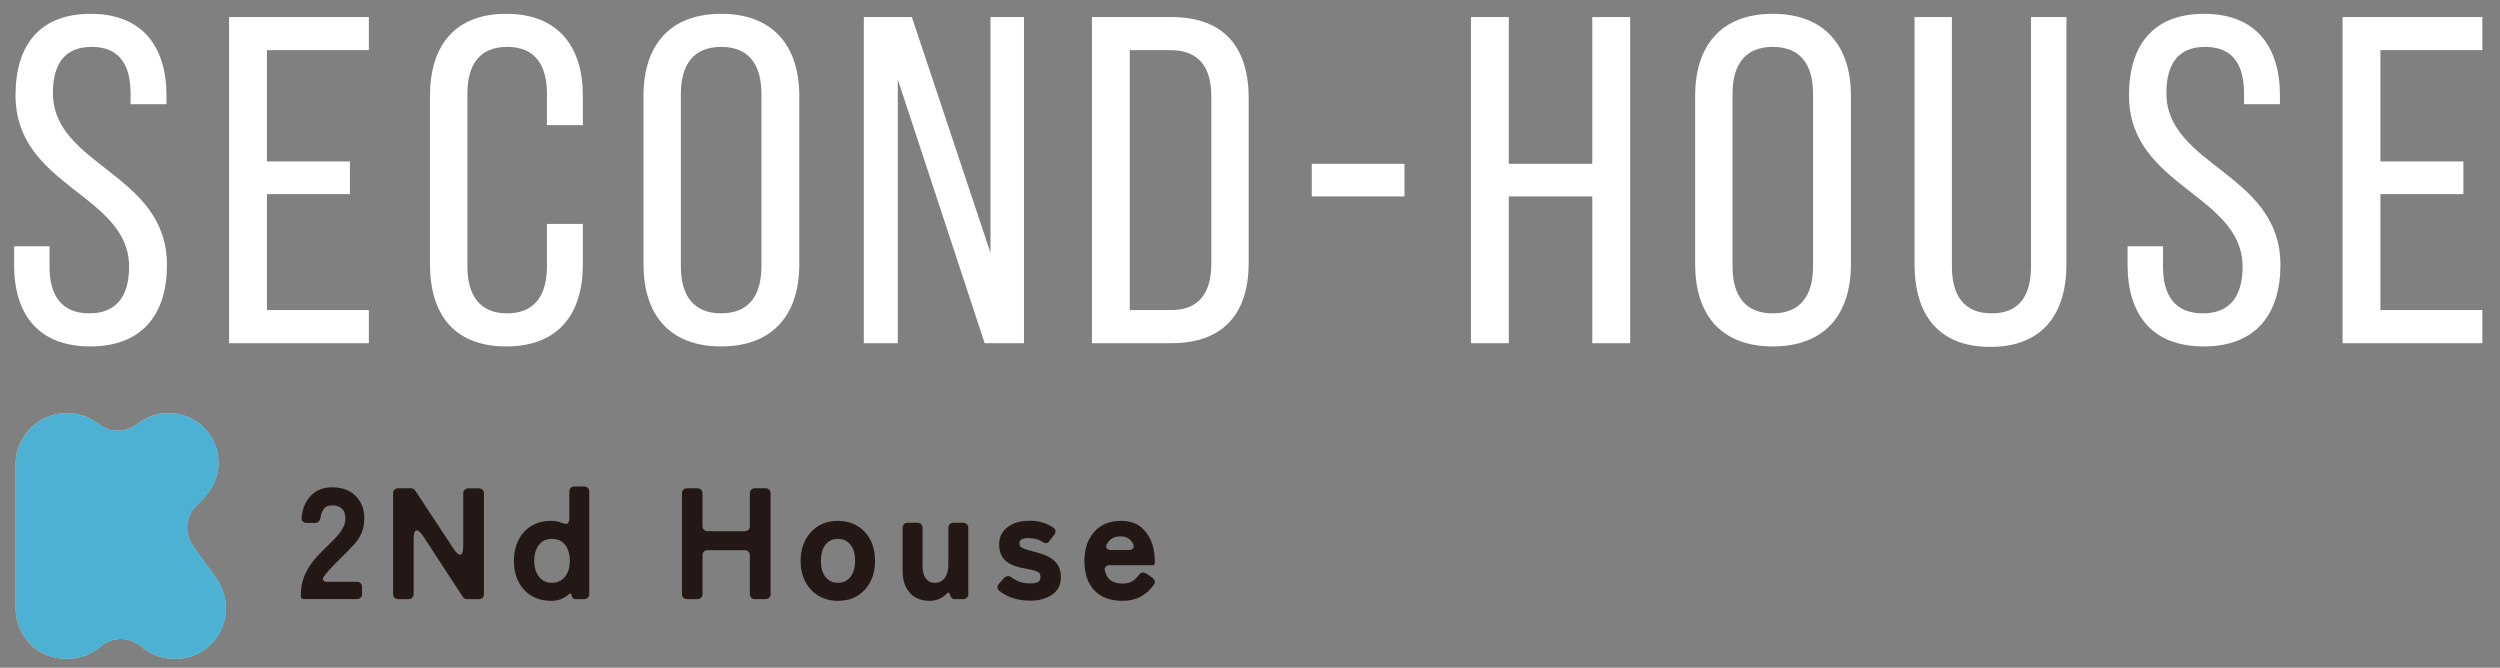
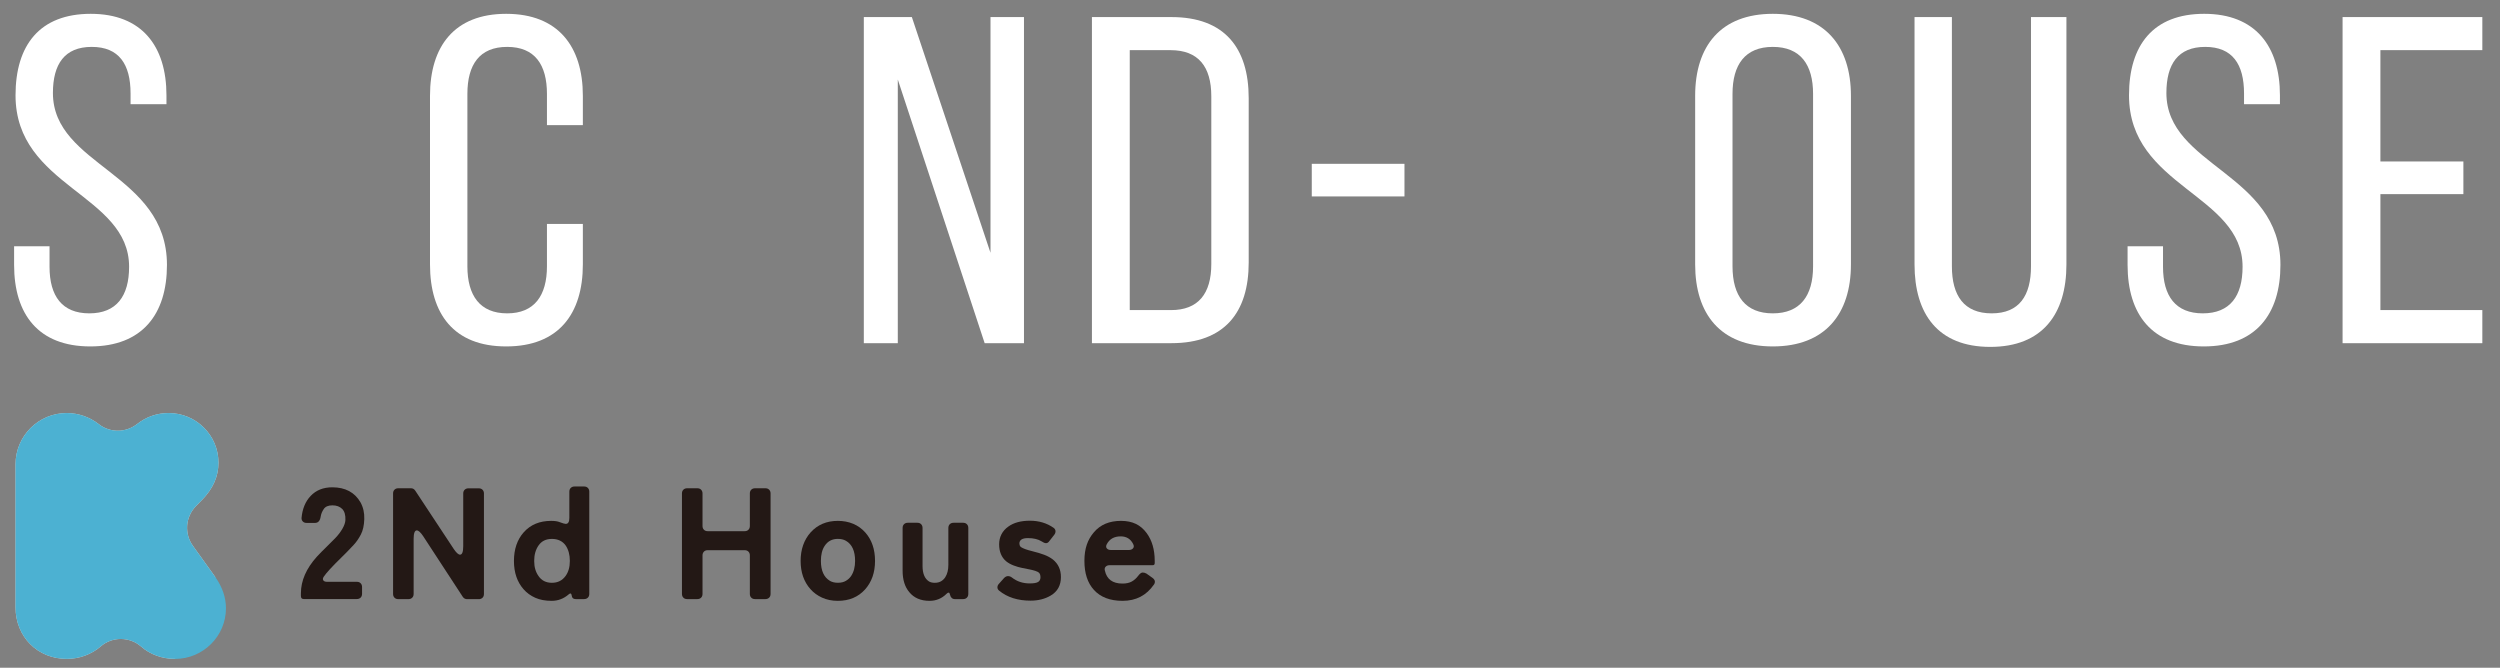
<svg xmlns="http://www.w3.org/2000/svg" id="_レイヤー_2" viewBox="0 0 805 215">
  <rect x="0" y="0" width="805" height="215" fill="#808080" stroke="none" />
  <defs>
    <style>.cls-1{fill:#fff;}.cls-2{fill:#dbdcdc;}.cls-3{fill:#231815;}.cls-4{fill:#4cb1d2;}</style>
  </defs>
  <g>
-     <path class="cls-2" d="m56.34,212.16c-4.1,0-7.97-1.4-10.89-3.96-1.88-1.64-4.21-2.45-6.55-2.45s-4.63.8-6.49,2.41c-3,2.58-6.88,4-10.92,4-9.4,0-16.49-7.13-16.49-16.57v-46.1c0-9.09,7.4-16.49,16.49-16.49,3.7,0,7.36,1.27,10.32,3.58,1.8,1.41,3.97,2.11,6.13,2.11s4.37-.72,6.18-2.14c2.94-2.32,6.45-3.55,10.17-3.55,8.86,0,16.06,7.17,16.06,15.97,0,4.49-1.78,8.46-5.43,12.14l-1.82,1.86c-3.39,3.46-3.81,8.85-.98,12.79l7.23,10.08c2.23,3.12,3.41,6.59,3.41,10.01,0,9-7.36,16.32-16.4,16.32Z" />
+     <path class="cls-2" d="m56.34,212.16c-4.1,0-7.97-1.4-10.89-3.96-1.88-1.64-4.21-2.45-6.55-2.45s-4.63.8-6.49,2.41c-3,2.58-6.88,4-10.92,4-9.4,0-16.49-7.13-16.49-16.57v-46.1c0-9.09,7.4-16.49,16.49-16.49,3.7,0,7.36,1.27,10.32,3.58,1.8,1.41,3.97,2.11,6.13,2.11s4.37-.72,6.18-2.14c2.94-2.32,6.45-3.55,10.17-3.55,8.86,0,16.06,7.17,16.06,15.97,0,4.49-1.78,8.46-5.43,12.14l-1.82,1.86c-3.39,3.46-3.81,8.85-.98,12.79l7.23,10.08Z" />
    <path class="cls-4" d="m56.34,212.16c-4.1,0-7.97-1.4-10.89-3.96-1.88-1.64-4.21-2.45-6.55-2.45s-4.63.8-6.49,2.41c-3,2.58-6.88,4-10.92,4-9.4,0-16.49-7.13-16.49-16.57v-46.1c0-9.09,7.4-16.49,16.49-16.49,3.7,0,7.36,1.27,10.32,3.58,1.8,1.41,3.97,2.11,6.13,2.11s4.37-.72,6.18-2.14c2.94-2.32,6.45-3.55,10.17-3.55,8.86,0,16.06,7.17,16.06,15.97,0,4.49-1.78,8.46-5.43,12.14l-1.82,1.86c-3.39,3.46-3.81,8.85-.98,12.79l7.23,10.08c2.23,3.12,3.41,6.59,3.41,10.01,0,9-7.36,16.32-16.4,16.32Z" />
    <g>
      <path class="cls-3" d="m96.89,191.99v-.92c0-4.08,1.72-8.02,5.15-11.83,1.02-1.09,2.02-2.11,3.01-3.06.99-.95,1.95-1.91,2.88-2.88.94-.97,1.71-1.98,2.32-3.03.61-1.05.93-1.99.97-2.81.07-1.6-.27-2.79-1.02-3.57-.78-.78-1.84-1.17-3.16-1.17s-2.25.39-2.78,1.17c-.53.78-.86,1.58-.99,2.4-.2,1.39-.82,2.09-1.84,2.09h-2.7c-.51,0-.92-.15-1.22-.46-.31-.31-.44-.7-.41-1.17.27-2.92,1.24-5.27,2.91-7.04,1.77-1.87,4.1-2.8,6.99-2.8,4.18,0,7.21,1.62,9.08,4.84.88,1.6,1.29,3.41,1.22,5.43-.07,2.02-.44,3.68-1.12,4.97-.68,1.29-1.45,2.4-2.3,3.31-1.36,1.46-2.65,2.79-3.88,3.98-3.06,2.99-4.98,5.08-5.76,6.27-.31.48-.35.87-.13,1.17.22.31.62.46,1.2.46h9.59c.51,0,.92.15,1.22.46.31.31.46.71.46,1.22v2.19c0,.51-.15.92-.46,1.22s-.71.46-1.22.46h-17.08c-.61,0-.92-.31-.92-.92Z" />
      <path class="cls-3" d="m126.57,191.23v-32.33c0-.51.15-.92.46-1.22.31-.31.71-.46,1.22-.46h4.08c.58,0,1.04.26,1.38.77l12.39,18.77c.82,1.22,1.5,1.84,2.04,1.84.68,0,1.02-.92,1.02-2.75v-16.93c0-.51.15-.92.46-1.22s.71-.46,1.22-.46h3.31c.51,0,.92.15,1.22.46.31.31.46.71.46,1.22v32.33c0,.51-.15.92-.46,1.22s-.71.46-1.22.46h-3.72c-.61,0-1.09-.25-1.43-.77l-12.75-19.53c-.82-1.22-1.5-1.84-2.04-1.84-.68,0-1.02.92-1.02,2.75v17.7c0,.51-.15.92-.46,1.22-.31.31-.71.46-1.22.46h-3.26c-.51,0-.92-.15-1.22-.46s-.46-.71-.46-1.22Z" />
      <path class="cls-3" d="m183.13,191.38c-1.6,1.39-3.43,2.09-5.48,2.09s-3.83-.33-5.3-.99-2.73-1.57-3.75-2.73c-2.07-2.35-3.11-5.39-3.11-9.13s1.05-6.88,3.16-9.23c2.18-2.45,5.12-3.67,8.82-3.67,1.19,0,2.11.14,2.75.41.99.37,1.63.56,1.94.56.78,0,1.17-.63,1.17-1.89v-8.47c0-.51.15-.92.46-1.22.31-.31.71-.46,1.22-.46h3.06c.51,0,.92.15,1.22.46.31.31.46.71.46,1.22v32.9c0,.51-.15.92-.46,1.22s-.71.46-1.22.46h-2.7c-.78,0-1.21-.39-1.28-1.17-.1-.71-.43-.83-.97-.36Zm-5.41-3.72c1.87,0,3.33-.73,4.39-2.19.92-1.26,1.38-2.87,1.38-4.85s-.44-3.62-1.33-4.95c-1.02-1.43-2.5-2.14-4.44-2.14s-3.35.71-4.33,2.14c-.92,1.33-1.38,2.98-1.38,4.95s.46,3.55,1.38,4.85c.99,1.46,2.43,2.19,4.33,2.19Z" />
      <path class="cls-3" d="m219.59,191.23v-32.33c0-.51.15-.92.46-1.22.31-.31.71-.46,1.22-.46h3.26c.51,0,.92.15,1.22.46s.46.71.46,1.22v10.46c0,.51.15.92.46,1.22.31.31.71.46,1.22.46h11.88c.51,0,.92-.15,1.22-.46.31-.31.46-.71.46-1.22v-10.46c0-.51.15-.92.46-1.22.31-.31.71-.46,1.22-.46h3.31c.51,0,.92.15,1.22.46.31.31.46.71.46,1.22v32.33c0,.51-.15.92-.46,1.22s-.71.46-1.22.46h-3.31c-.51,0-.92-.15-1.22-.46-.31-.31-.46-.71-.46-1.22v-12.39c0-.51-.15-.92-.46-1.22-.31-.31-.71-.46-1.22-.46h-11.88c-.51,0-.92.15-1.22.46s-.46.71-.46,1.22v12.39c0,.51-.15.92-.46,1.22-.31.31-.71.46-1.22.46h-3.26c-.51,0-.92-.15-1.22-.46s-.46-.71-.46-1.22Z" />
      <path class="cls-3" d="m269.78,193.47c-1.87,0-3.55-.34-5.05-1.02-1.5-.68-2.75-1.6-3.77-2.75-2.11-2.38-3.16-5.41-3.16-9.08s1.07-6.77,3.21-9.18c2.24-2.48,5.17-3.72,8.77-3.72s6.66,1.26,8.87,3.77c2.07,2.35,3.11,5.39,3.11,9.13s-1.07,6.77-3.21,9.18c-2.21,2.45-5.13,3.67-8.77,3.67Zm-2.55-6.43c.71.41,1.57.61,2.58.61s1.85-.2,2.55-.61c.7-.41,1.27-.93,1.71-1.58.85-1.29,1.27-2.91,1.27-4.85,0-3.2-.99-5.35-2.96-6.48-.71-.41-1.58-.61-2.6-.61-1.84,0-3.25.75-4.23,2.24-.82,1.22-1.22,2.84-1.22,4.85,0,3.13.97,5.27,2.91,6.43Z" />
      <path class="cls-3" d="m299.31,193.47c-2.82,0-5-.93-6.53-2.81-1.43-1.7-2.14-3.99-2.14-6.88v-13.77c0-.51.15-.92.46-1.22.31-.31.71-.46,1.22-.46h3.06c.51,0,.92.15,1.22.46s.46.71.46,1.22v12.24c0,2.41.68,4.06,2.04,4.95.48.31,1.11.46,1.91.46s1.48-.17,2.04-.51c.56-.34,1.01-.78,1.35-1.33.65-1.02.97-2.35.97-3.98v-11.83c0-.51.15-.92.46-1.22s.71-.46,1.22-.46h3.06c.51,0,.92.15,1.22.46.31.31.46.71.46,1.22v21.22c0,.51-.15.92-.46,1.22-.31.31-.71.46-1.22.46h-2.65c-.41,0-.75-.13-1.02-.38-.27-.26-.45-.6-.54-1.05-.09-.44-.23-.66-.43-.66s-.43.12-.66.36c-1.53,1.53-3.37,2.29-5.51,2.29Z" />
      <path class="cls-3" d="m328.27,175.06c0,.51.17.88.51,1.12.68.44,1.84.87,3.49,1.27,1.65.41,2.98.81,4,1.2,1.02.39,1.94.89,2.75,1.5,1.73,1.39,2.6,3.28,2.6,5.66,0,2.69-1.11,4.68-3.31,5.97-1.84,1.09-4,1.63-6.48,1.63-4.11,0-7.48-1.07-10.1-3.21-.37-.31-.56-.66-.56-1.07s.15-.78.46-1.12l1.68-1.89c.41-.41.83-.61,1.27-.61s.87.15,1.27.46c1.6,1.26,3.5,1.89,5.71,1.89,1.33,0,2.23-.16,2.73-.48.49-.32.74-.81.74-1.45s-.13-1.11-.38-1.4c-.26-.29-.68-.53-1.28-.71-.6-.19-1.2-.34-1.81-.46-.61-.12-1.39-.27-2.35-.46-.95-.19-1.9-.46-2.83-.82-.94-.36-1.76-.82-2.47-1.4-1.46-1.29-2.19-3.09-2.19-5.41s.99-4.32,2.96-5.71c1.73-1.26,4.05-1.89,6.96-1.89s5.45.77,7.62,2.29c.37.27.58.61.61,1.02.03.41-.09.8-.36,1.17l-1.63,2.09c-.31.44-.65.66-1.05.66s-.86-.19-1.4-.56c-1.12-.71-2.6-1.07-4.44-1.07s-2.75.6-2.75,1.78Z" />
      <path class="cls-3" d="m371.57,188.22c-2.41,3.5-5.78,5.25-10.1,5.25-4.01,0-7.09-1.17-9.23-3.52-2.04-2.24-3.06-5.35-3.06-9.33s1.02-6.85,3.06-9.23c2.07-2.45,4.98-3.67,8.72-3.67s6.32,1.31,8.26,3.93c1.73,2.35,2.6,5.34,2.6,8.98v.66c0,.48-.22.71-.66.71h-13.87c-.54,0-.97.16-1.27.48-.31.32-.39.74-.25,1.25.61,2.79,2.5,4.18,5.66,4.18,1.22,0,2.23-.22,3.01-.66.78-.44,1.45-1.04,2.01-1.78.56-.75,1.05-1.12,1.48-1.12s.84.12,1.25.36l1.94,1.38c.82.61.97,1.33.46,2.14Zm-13.87-11.12h5.76c.61,0,1.07-.18,1.38-.54.31-.36.32-.81.05-1.35-.82-1.67-2.16-2.5-4.03-2.5-2.11,0-3.6.85-4.49,2.55-.27.54-.26.99.03,1.33.29.34.72.51,1.3.51Z" />
    </g>
  </g>
  <g>
    <path class="cls-1" d="m53.6,30.7v2.85h-11.56v-3.45c0-9.45-3.75-15-12.5-15s-12.5,5.55-12.5,14.85c0,23.55,36.72,25.8,36.72,55.35,0,15.9-7.97,26.25-24.69,26.25s-24.53-10.35-24.53-26.25v-6h11.41v6.6c0,9.45,4.06,15,12.81,15s12.81-5.55,12.81-15c0-23.4-36.57-25.65-36.57-55.2C5,14.5,12.81,4.45,29.22,4.45s24.38,10.35,24.38,26.25Z" />
-     <path class="cls-1" d="m112.67,52v10.5h-26.72v37.35h32.82v10.65h-45V5.5h45v10.65h-32.82v35.85h26.72Z" />
    <path class="cls-1" d="m187.68,30.85v9.45h-11.56v-10.05c0-9.45-3.91-15.15-12.81-15.15s-12.81,5.7-12.81,15.15v55.5c0,9.45,4.06,15.15,12.81,15.15s12.81-5.7,12.81-15.15v-13.65h11.56v13.05c0,15.9-7.81,26.4-24.69,26.4s-24.53-10.5-24.53-26.4V30.85c0-15.9,7.81-26.4,24.53-26.4s24.69,10.5,24.69,26.4Z" />
-     <path class="cls-1" d="m207.21,30.85c0-16.05,8.28-26.4,25-26.4s25.16,10.35,25.16,26.4v54.3c0,15.9-8.28,26.4-25.16,26.4s-25-10.5-25-26.4V30.85Zm12.03,54.9c0,9.6,4.22,15.15,12.97,15.15s12.97-5.55,12.97-15.15V30.25c0-9.45-4.06-15.15-12.97-15.15s-12.97,5.7-12.97,15.15v55.5Z" />
    <path class="cls-1" d="m289.09,110.5h-10.94V5.5h15.47l25.32,75.9V5.5h10.78v105h-12.66l-27.97-84.9v84.9Z" />
    <path class="cls-1" d="m377.23,5.5c17.03,0,24.85,9.9,24.85,26.1v52.95c0,16.05-7.81,25.95-24.85,25.95h-25.63V5.5h25.63Zm-.16,94.35c8.75,0,12.97-5.25,12.97-14.85V31c0-9.6-4.22-14.85-13.13-14.85h-13.13v83.7h13.28Z" />
    <path class="cls-1" d="m422.39,52.75h29.85v10.5h-29.85v-10.5Z" />
-     <path class="cls-1" d="m485.84,63.25v47.25h-12.19V5.5h12.19v47.25h26.88V5.5h12.19v105h-12.19v-47.25h-26.88Z" />
    <path class="cls-1" d="m545.84,30.85c0-16.05,8.28-26.4,25-26.4s25.16,10.35,25.16,26.4v54.3c0,15.9-8.28,26.4-25.16,26.4s-25-10.5-25-26.4V30.85Zm12.03,54.9c0,9.6,4.22,15.15,12.97,15.15s12.97-5.55,12.97-15.15V30.25c0-9.45-4.06-15.15-12.97-15.15s-12.97,5.7-12.97,15.15v55.5Z" />
    <path class="cls-1" d="m628.51,85.75c0,9.45,3.91,15.15,12.81,15.15s12.66-5.7,12.66-15.15V5.5h11.41v79.65c0,15.9-7.66,26.55-24.53,26.55s-24.38-10.65-24.38-26.55V5.5h12.03v80.25Z" />
    <path class="cls-1" d="m734.14,30.7v2.85h-11.56v-3.45c0-9.45-3.75-15-12.5-15s-12.5,5.55-12.5,14.85c0,23.55,36.72,25.8,36.72,55.35,0,15.9-7.97,26.25-24.69,26.25s-24.53-10.35-24.53-26.25v-6h11.41v6.6c0,9.45,4.06,15,12.81,15s12.81-5.55,12.81-15c0-23.4-36.57-25.65-36.57-55.2,0-16.2,7.81-26.25,24.22-26.25s24.38,10.35,24.38,26.25Z" />
    <path class="cls-1" d="m793.21,52v10.5h-26.72v37.35h32.82v10.65h-45V5.5h45v10.65h-32.82v35.85h26.72Z" />
  </g>
</svg>